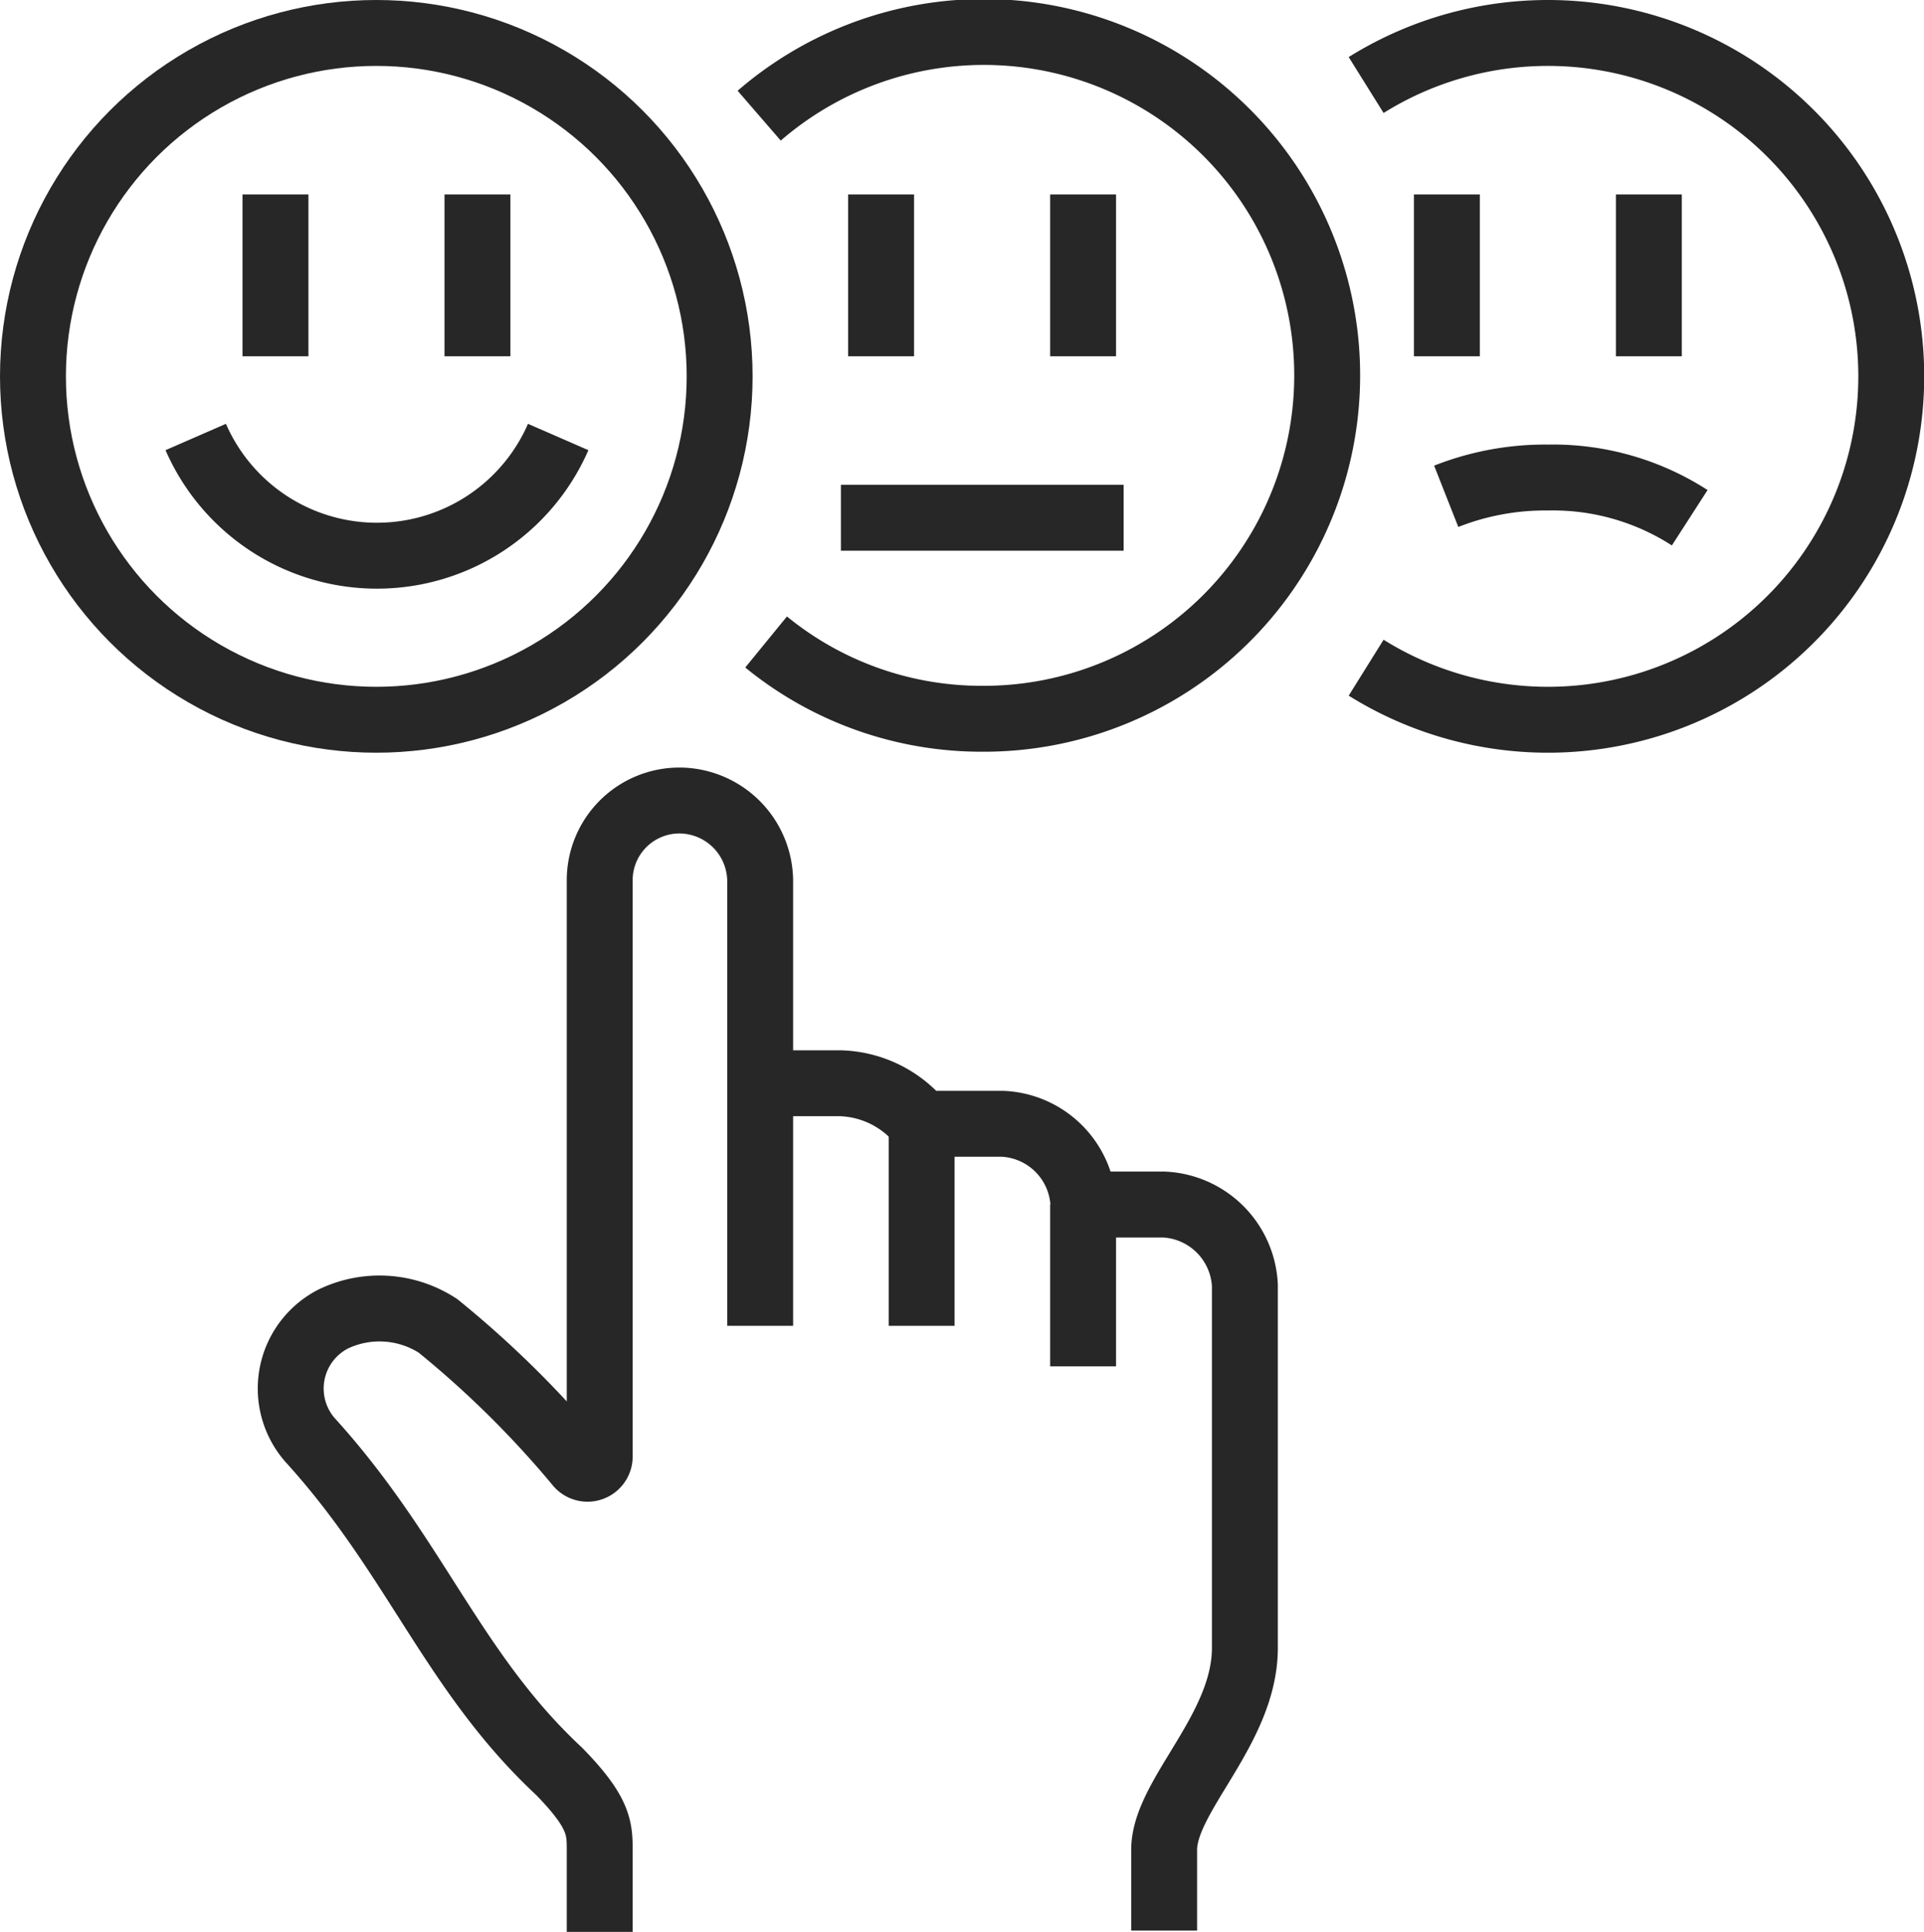
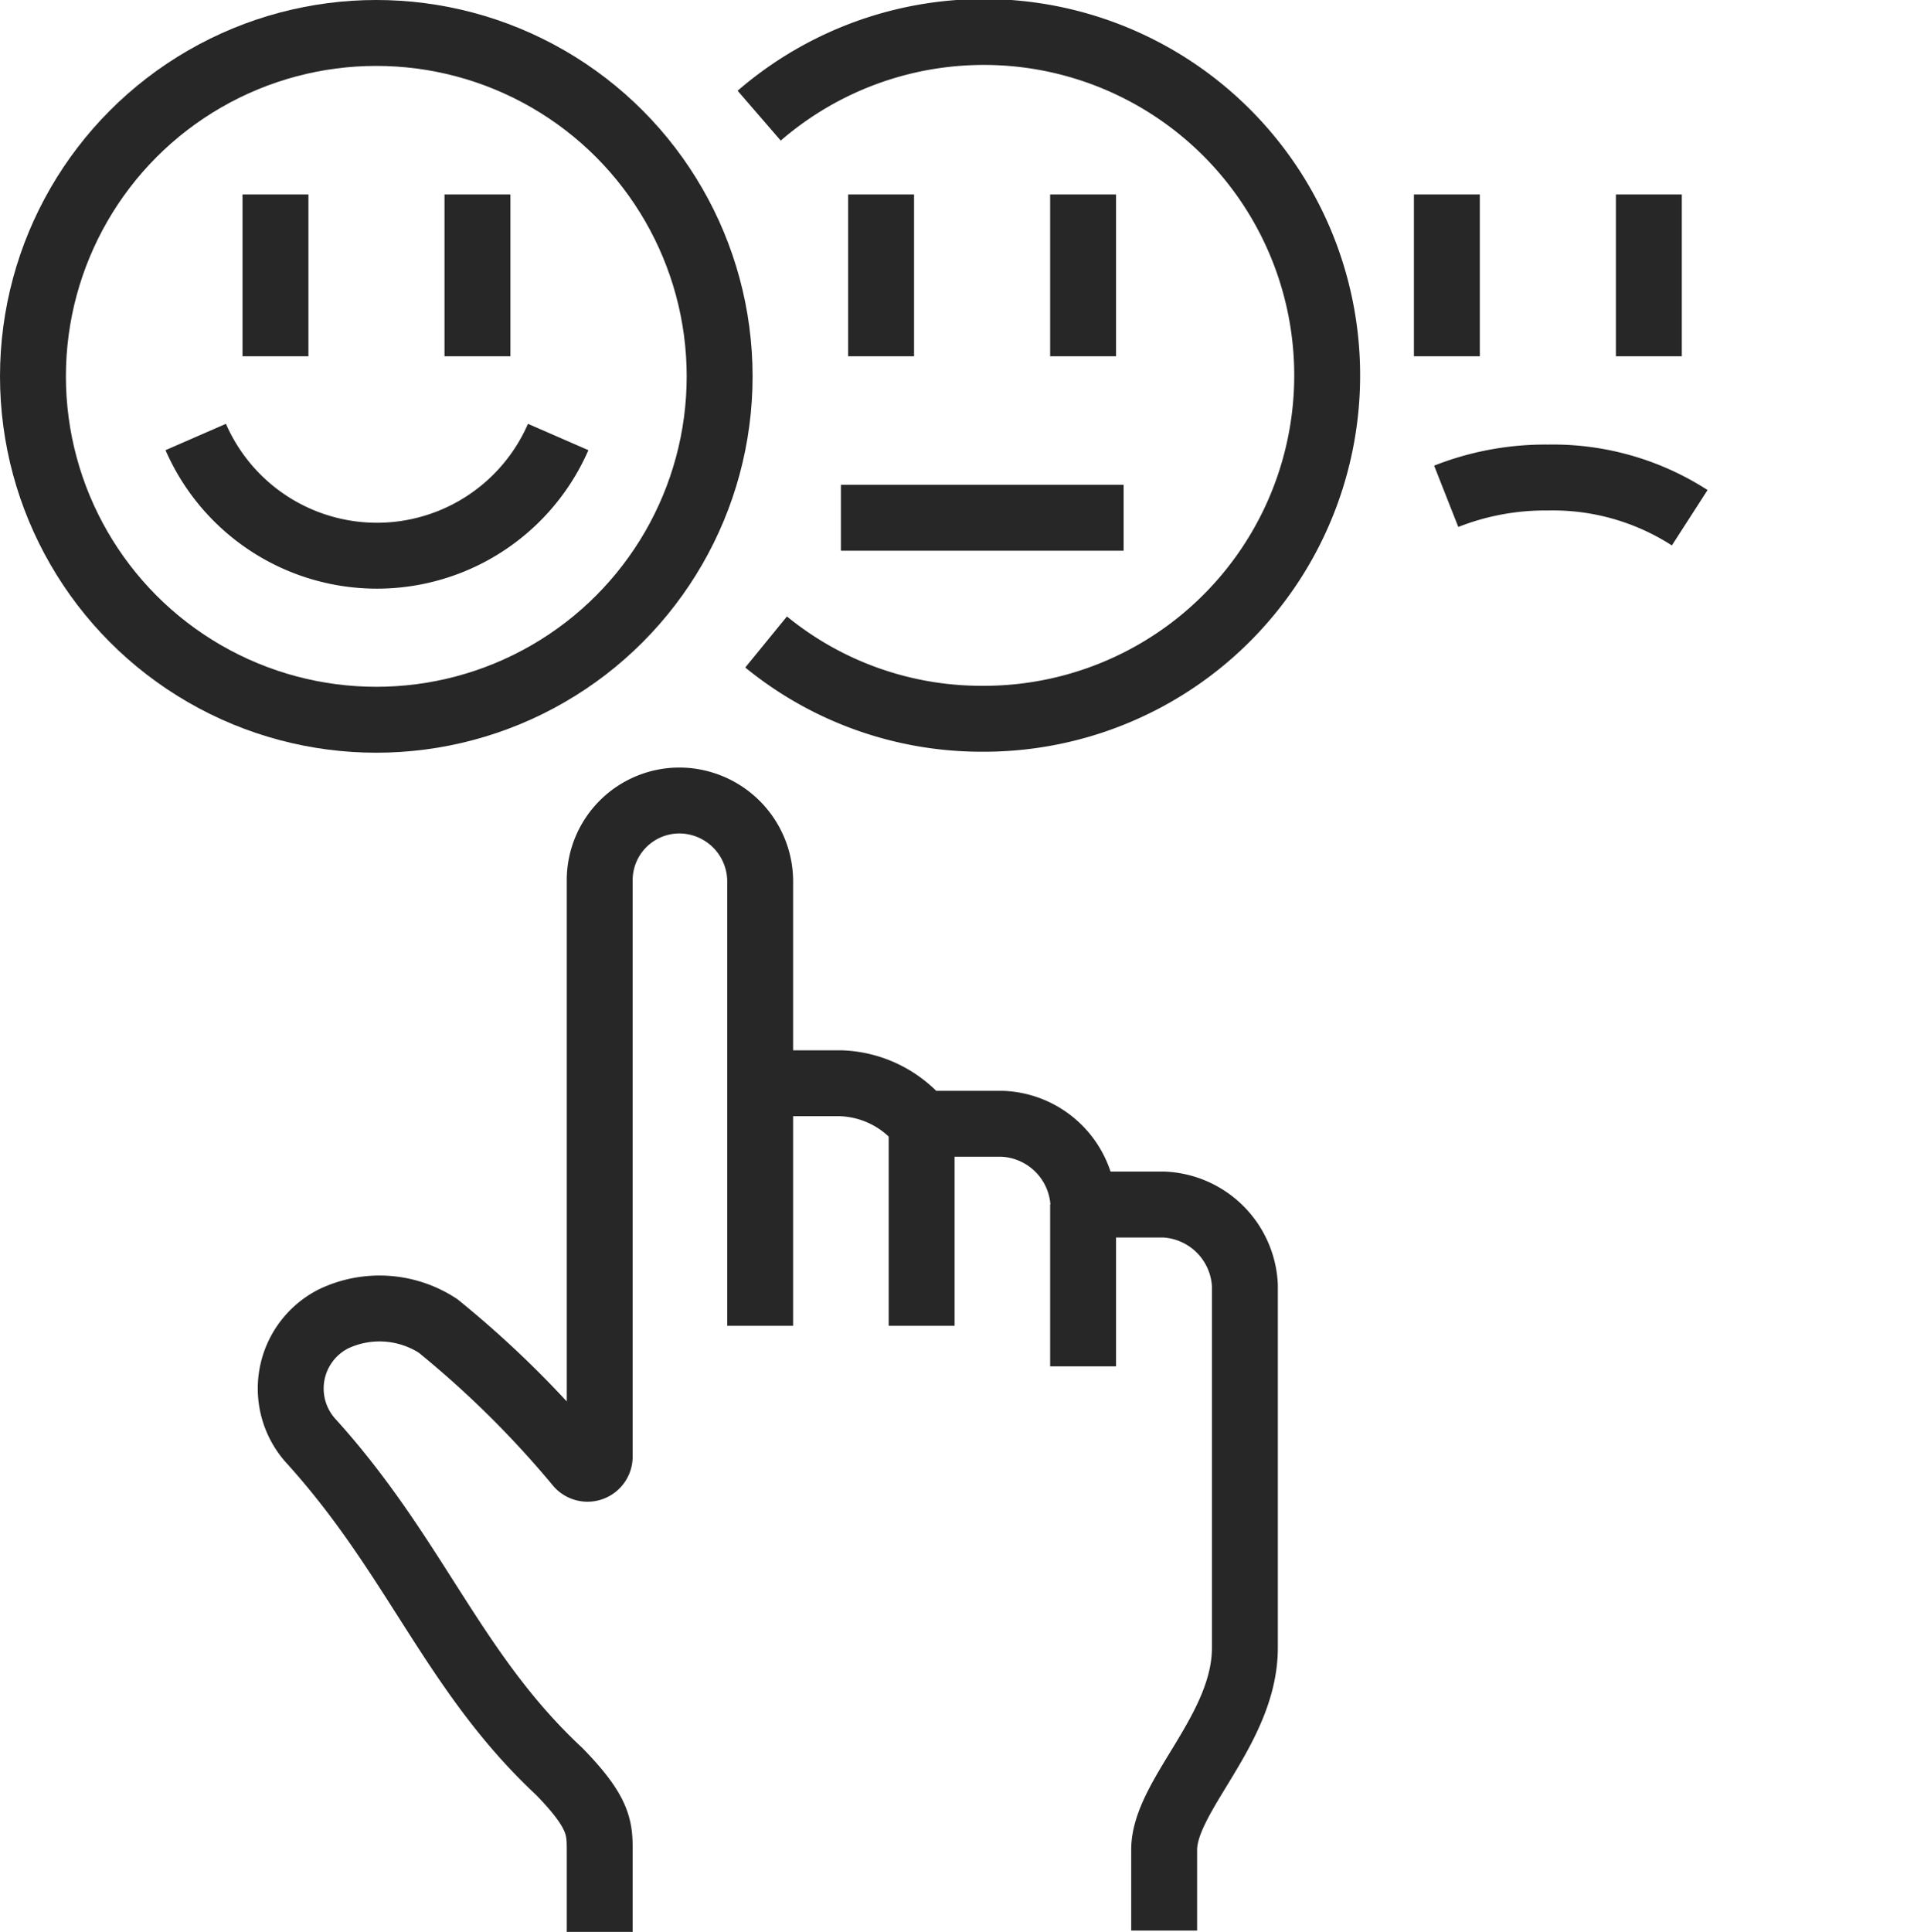
<svg xmlns="http://www.w3.org/2000/svg" id="Calque_1" data-name="Calque 1" viewBox="0 0 58.39 58.62">
  <defs>
    <style>.cls-1,.cls-2{fill:none;stroke:#272727;stroke-width:2px;}.cls-1{stroke-linejoin:round;}.cls-2{stroke-miterlimit:10;}</style>
  </defs>
  <circle class="cls-1" cx="11.42" cy="11.42" r="10.42" />
  <line class="cls-1" x1="8.36" y1="5.9" x2="8.36" y2="10.81" />
  <line class="cls-1" x1="14.49" y1="5.9" x2="14.49" y2="10.81" />
  <path class="cls-1" d="M17.74,13.45a6,6,0,0,1-11,0" transform="translate(-0.8 -0.19)" />
  <path class="cls-1" d="M23.84,3.7A10.42,10.42,0,1,1,30.61,22a10.33,10.33,0,0,1-6.56-2.33" transform="translate(-0.8 -0.19)" />
  <line class="cls-1" x1="26.74" y1="5.9" x2="26.74" y2="10.81" />
  <line class="cls-1" x1="32.87" y1="5.9" x2="32.87" y2="10.81" />
  <path class="cls-1" d="M52.08,15.9a7.66,7.66,0,0,0-4.3-1.22,8.18,8.18,0,0,0-3.09.57" transform="translate(-0.8 -0.19)" />
-   <path class="cls-1" d="M42.26,2.77a10.42,10.42,0,1,1,0,17.68" transform="translate(-0.8 -0.19)" />
  <line class="cls-1" x1="43.91" y1="5.9" x2="43.91" y2="10.81" />
  <line class="cls-1" x1="50.04" y1="5.9" x2="50.04" y2="10.81" />
  <line class="cls-1" x1="25.52" y1="15.71" x2="34.1" y2="15.71" />
  <path class="cls-2" d="M23.87,33.06h2.45a3.28,3.28,0,0,1,2.45,1.23h2.46a2.57,2.57,0,0,1,2.45,2.45h2.45a2.58,2.58,0,0,1,2.45,2.45v11c0,2.48-2.45,4.48-2.45,6.13v2.45" transform="translate(-0.8 -0.19)" />
  <line class="cls-2" x1="27.97" y1="34.1" x2="27.97" y2="40.23" />
  <line class="cls-2" x1="32.87" y1="36.55" x2="32.87" y2="41.46" />
  <path class="cls-2" d="M23.87,40.42V26.94a2.46,2.46,0,0,0-2.45-2.46A2.42,2.42,0,0,0,19,26.9V44.4a.37.37,0,0,1-.64.24,30.52,30.52,0,0,0-4.27-4.22,3.25,3.25,0,0,0-3.17-.21,2.37,2.37,0,0,0-.66,3.73c3.17,3.51,4.29,7,7.51,10C19,55.2,19,55.67,19,56.36v2.45" transform="translate(-0.8 -0.19)" />
</svg>